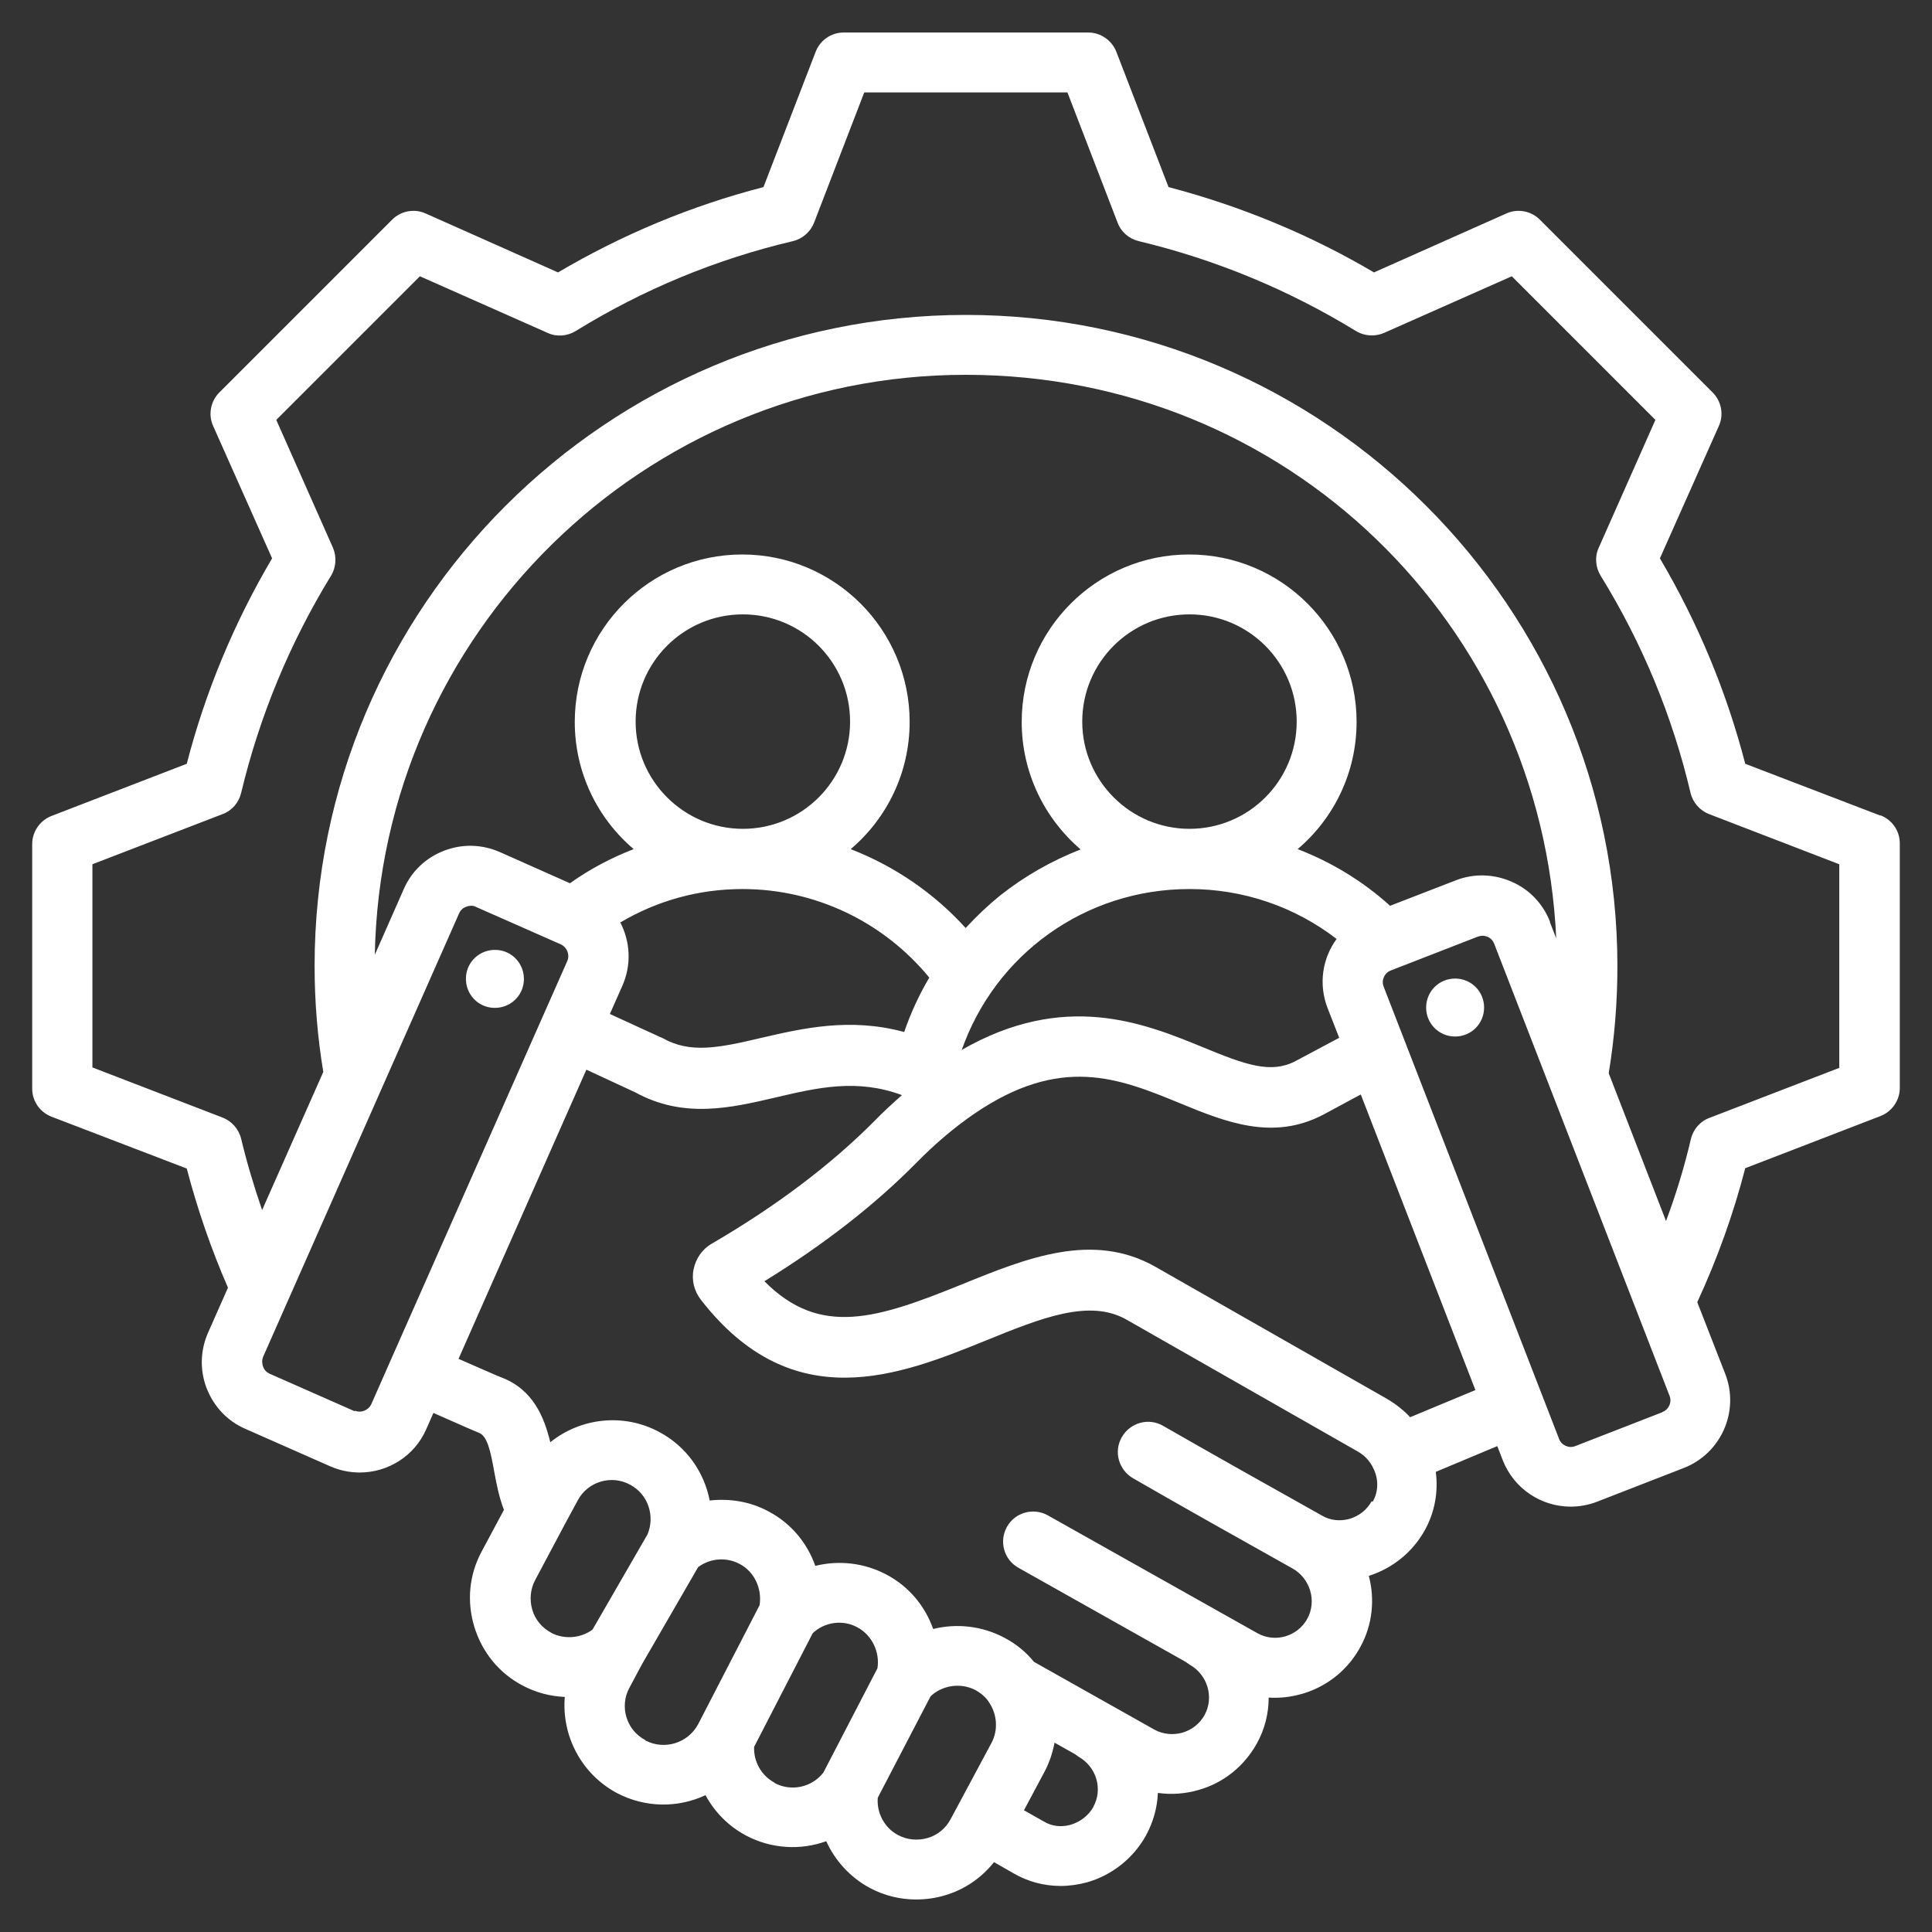
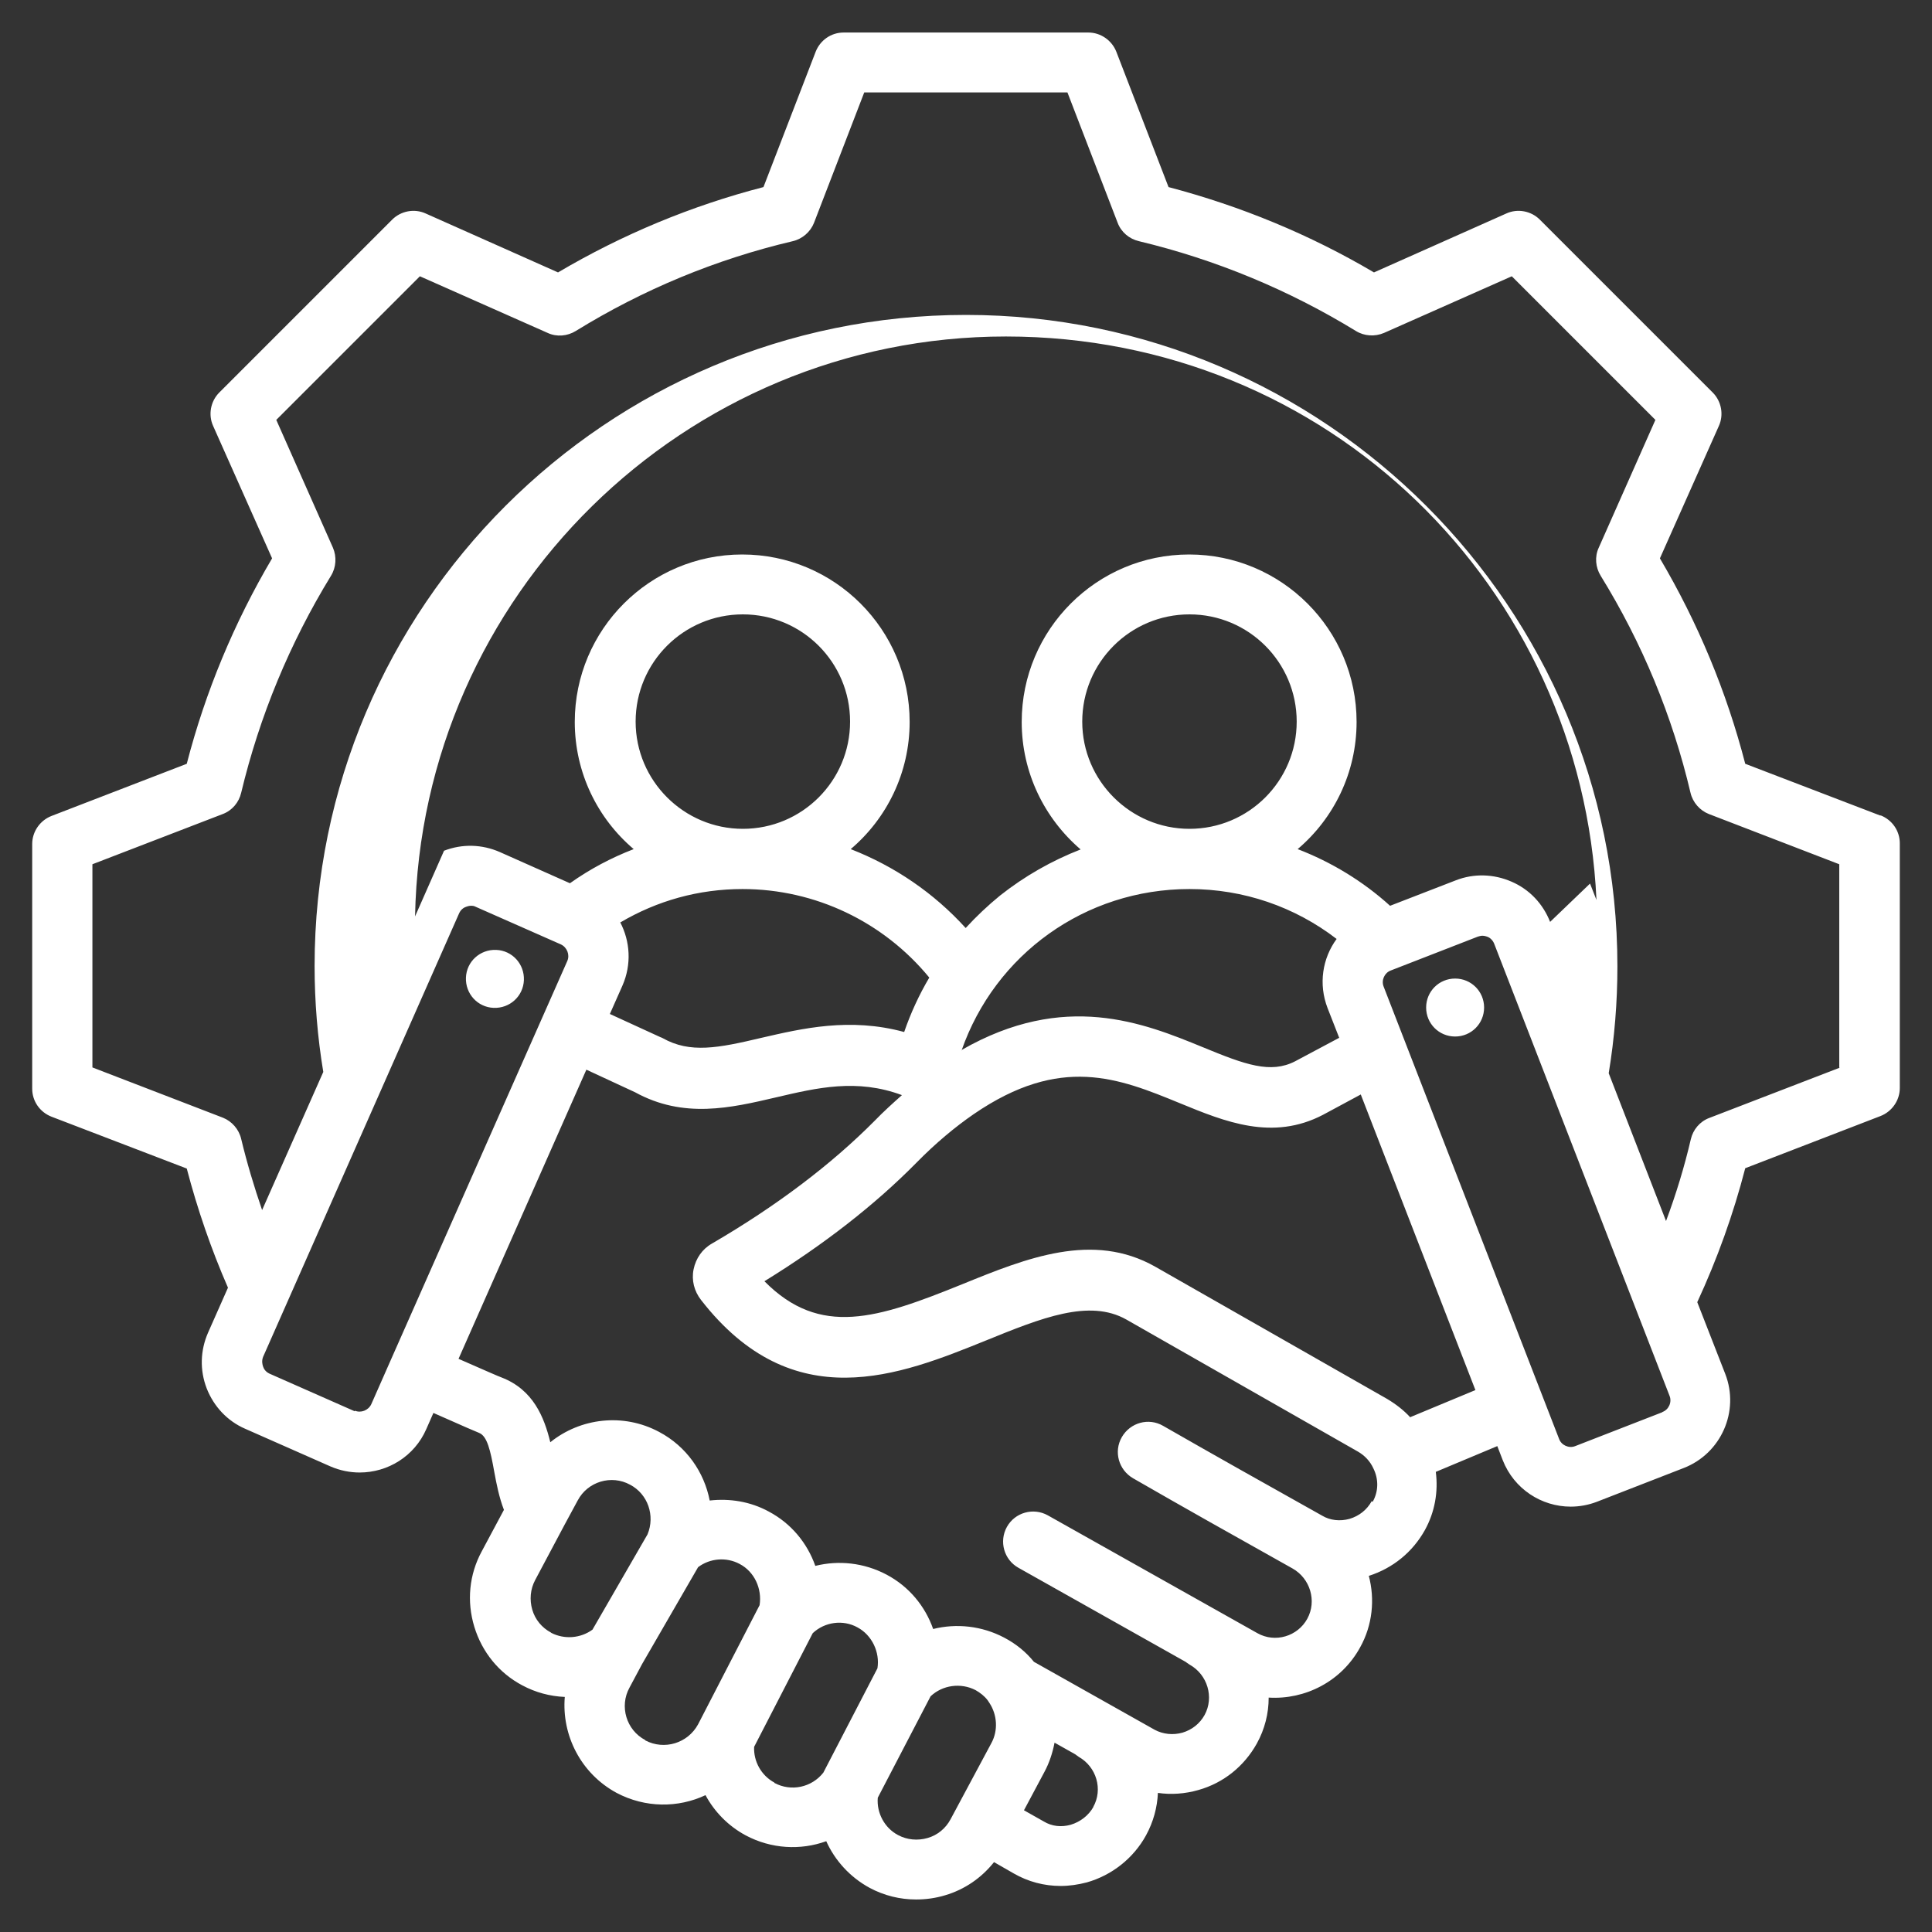
<svg xmlns="http://www.w3.org/2000/svg" id="Layer_2" data-name="Layer 2" viewBox="0 0 60 60">
  <rect x="0" y="0" width="60" height="60" fill="#333333" stroke="none" />
  <defs>
    <style> .cls-1 { fill: #fff; fill-rule: evenodd; } .cls-2 { fill: none; } </style>
  </defs>
  <g id="Layer_1-2" data-name="Layer 1">
    <g>
-       <rect class="cls-2" width="60" height="60" />
-       <path class="cls-1" d="M58.4,25.33l-4.2-1.61c-.58-2.24-1.47-4.38-2.65-6.38l1.83-4.11c.16-.35.08-.77-.19-1.04l-5.37-5.37c-.27-.27-.69-.35-1.04-.19l-4.11,1.83c-2-1.18-4.14-2.06-6.38-2.65l-1.62-4.2c-.14-.36-.49-.6-.87-.6h-7.6c-.39,0-.73.24-.87.6l-1.62,4.2c-2.24.58-4.38,1.47-6.38,2.65l-4.11-1.83c-.35-.16-.77-.08-1.04.19l-5.37,5.37c-.27.27-.35.69-.19,1.04l1.83,4.11c-1.18,2-2.07,4.14-2.65,6.38l-4.2,1.62c-.36.14-.6.49-.6.87v7.6c0,.39.24.73.6.87l4.2,1.61c.33,1.26.76,2.51,1.28,3.7l-.62,1.4c-.24.55-.26,1.16-.04,1.73.22.56.64,1.01,1.19,1.25l2.65,1.17c.3.13.61.19.91.19.87,0,1.7-.5,2.07-1.35l.22-.5c1.01.45,1.3.57,1.42.62.25.1.35.54.47,1.21.07.38.15.79.3,1.18l-.69,1.29c-.39.72-.47,1.55-.23,2.34s.77,1.44,1.49,1.82c.41.22.86.34,1.32.36-.1,1.19.5,2.38,1.61,2.98.89.47,1.91.47,2.76.07.28.52.71.96,1.25,1.25.79.42,1.7.47,2.5.18.27.6.74,1.12,1.35,1.45.45.24.94.36,1.44.36.3,0,.6-.04.9-.13.61-.18,1.13-.54,1.52-1.03l.61.35c.45.26.95.39,1.46.39.27,0,.54-.04.81-.11.78-.22,1.45-.75,1.84-1.46.23-.42.35-.87.37-1.32.41.06.84.03,1.26-.09.78-.22,1.42-.74,1.81-1.44.25-.45.37-.94.37-1.43,1.13.07,2.26-.5,2.84-1.56.39-.7.46-1.5.27-2.22.75-.24,1.36-.74,1.74-1.42.31-.56.42-1.19.34-1.81l1.91-.8.17.44c.35.89,1.2,1.44,2.11,1.44.27,0,.55-.05.81-.15l2.7-1.05c1.16-.45,1.74-1.76,1.29-2.92l-.87-2.23c.62-1.34,1.12-2.73,1.49-4.16l4.2-1.62c.36-.14.6-.49.6-.87v-7.6c0-.39-.24-.73-.6-.87h0ZM11.02,43.83l-2.65-1.17c-.13-.06-.18-.16-.2-.22-.02-.06-.05-.17,0-.3l6.09-13.78c.06-.13.16-.18.22-.2.03-.01.08-.03.14-.03.05,0,.1,0,.15.03l2.65,1.17c.19.09.28.32.2.51l-5.49,12.41s0,0,0,0c0,0,0,0,0,0l-.6,1.36c-.09.19-.32.28-.51.2h0ZM48.14,28.63c-.22-.56-.64-1.01-1.2-1.25-.55-.24-1.17-.26-1.73-.04l-2.04.79c-.85-.77-1.83-1.36-2.87-1.76,1.12-.95,1.83-2.37,1.83-3.95,0-2.87-2.33-5.2-5.2-5.2s-5.2,2.33-5.2,5.2c0,1.58.71,3,1.83,3.96-.9.35-1.74.83-2.5,1.43-.38.31-.74.65-1.07,1.01-.99-1.09-2.21-1.92-3.57-2.45,1.12-.95,1.83-2.37,1.83-3.95,0-2.87-2.33-5.2-5.2-5.2s-5.2,2.33-5.2,5.2c0,1.58.71,3,1.83,3.95-.7.27-1.36.62-1.98,1.06l-2.18-.97c-.55-.24-1.16-.26-1.73-.04s-1.01.64-1.25,1.19l-.9,2.04c.19-9.96,8.35-18.01,18.35-18.01s17.89,7.78,18.34,17.5l-.2-.51ZM19.26,28.65c1.15-.68,2.44-1.04,3.8-1.04,2.26,0,4.38,1.02,5.8,2.75-.32.54-.58,1.11-.78,1.69-1.69-.46-3.17-.11-4.43.18-1.35.32-2.22.49-3.07.01-.02-.01-.04-.02-.07-.03l-1.57-.72.39-.88c.29-.66.24-1.38-.07-1.97ZM23.07,25.74c-1.83,0-3.33-1.49-3.33-3.33s1.49-3.33,3.33-3.33,3.33,1.49,3.33,3.33-1.49,3.33-3.33,3.33ZM29.86,32.63c1.04-2.99,3.84-5.02,7.08-5.02,1.68,0,3.27.55,4.57,1.55-.44.6-.57,1.4-.28,2.15l.36.92-1.37.73c-.76.39-1.54.11-2.87-.44-1.83-.75-4.29-1.75-7.49.09h0ZM36.94,25.74c-1.83,0-3.33-1.49-3.33-3.33s1.49-3.33,3.33-3.33,3.33,1.49,3.33,3.33-1.49,3.33-3.33,3.33ZM17.11,50.7c-.28-.15-.49-.4-.58-.71-.09-.31-.06-.64.09-.92l.92-1.73h0s.4-.74.4-.74c.31-.59,1.05-.81,1.63-.49.55.29.78.96.54,1.54l-1.71,2.96c-.37.27-.87.31-1.28.1ZM20.04,54.04c-.59-.31-.81-1.05-.49-1.63l.39-.73,1.74-3.01c.37-.28.88-.32,1.29-.1.46.24.7.77.62,1.28l-1.91,3.7c-.32.59-1.05.81-1.64.5h0ZM24.05,55.36c-.41-.22-.65-.66-.63-1.11l1.82-3.53c.37-.35.94-.43,1.39-.18.45.24.7.77.62,1.27l-1.68,3.24c-.36.46-1,.6-1.52.32h0ZM28.81,57.08c-.31.09-.64.06-.92-.09-.42-.22-.67-.69-.63-1.16l1.64-3.15c.37-.35.94-.43,1.4-.19.14.08.27.18.37.31.02.03.04.06.06.09.24.37.27.85.06,1.24l-1.27,2.37c-.15.28-.4.49-.71.58h0ZM33.96,56.11c-.15.27-.41.47-.71.56-.29.08-.58.05-.83-.1l-.62-.35.64-1.2c.15-.28.25-.59.31-.9l.64.36s.07.05.11.08c.55.31.76,1.01.45,1.56ZM42.6,46.62c-.15.27-.39.46-.69.55-.29.08-.6.05-.85-.1-1.84-1.03-3.37-1.89-4.94-2.79-.45-.26-1.02-.1-1.28.35s-.1,1.02.35,1.28c1.58.91,3.11,1.77,4.95,2.8,0,0,0,0,0,0,.55.31.76,1.01.46,1.56-.3.55-1,.76-1.55.45l-6.51-3.66c-.45-.25-1.02-.09-1.27.36s-.09,1.02.36,1.27l5.19,2.92s.08.06.13.09c.55.31.76,1.01.46,1.56-.15.27-.39.46-.69.55-.29.08-.6.05-.86-.09l-3.75-2.11c-.25-.31-.56-.56-.92-.75-.7-.37-1.49-.45-2.21-.27-.25-.71-.75-1.32-1.45-1.69-.7-.37-1.49-.45-2.21-.27-.25-.71-.75-1.32-1.45-1.69-.57-.31-1.21-.41-1.83-.34-.17-.88-.72-1.68-1.57-2.13-1.12-.6-2.45-.43-3.38.32-.19-.78-.53-1.63-1.51-2.01-.11-.04-.45-.19-1.34-.58l3.97-8.98,1.51.7c1.51.83,2.97.49,4.38.16,1.28-.3,2.51-.59,3.91-.07-.28.25-.57.51-.85.8-1.34,1.35-3.04,2.64-5.05,3.81-.3.17-.5.46-.57.8-.07.34.02.68.23.95,2.86,3.68,6.18,2.34,8.85,1.26,1.72-.7,3.21-1.3,4.36-.65l7.19,4.1c.21.12.38.3.48.52h0c.17.34.16.72-.02,1.04h0ZM43.8,44.02c-.21-.23-.46-.42-.73-.58l-7.19-4.1c-1.94-1.1-4-.27-5.99.54-2.64,1.07-4.42,1.66-6.15-.09,1.85-1.14,3.44-2.38,4.73-3.69.59-.6,1.19-1.1,1.77-1.5,2.7-1.85,4.5-1.12,6.4-.34,1.41.58,2.88,1.18,4.45.36l1.17-.63,3.56,9.18-2.02.84ZM51.62,43.86l-2.7,1.05c-.2.08-.43-.03-.5-.22l-5.45-14.05c-.08-.2.03-.43.22-.5l2.7-1.05s.09-.03.14-.03c.07,0,.13.02.16.03.06.02.16.09.21.21l5.45,14.05c.08.2-.03.43-.22.5h0ZM57.13,33.16l-4.05,1.56c-.29.11-.5.36-.57.66-.2.86-.46,1.71-.77,2.54l-1.78-4.59c.18-1.09.27-2.21.27-3.32,0-11.15-9.08-20.23-20.23-20.23S9.77,18.84,9.77,30c0,1.1.09,2.21.27,3.29l-1.9,4.29c-.25-.73-.47-1.46-.65-2.21-.07-.3-.29-.55-.57-.66l-4.05-1.56v-6.31l4.05-1.56c.29-.11.5-.36.57-.66.57-2.38,1.51-4.65,2.79-6.74.16-.26.18-.59.06-.87l-1.76-3.97,4.46-4.46,3.97,1.76c.28.13.61.1.87-.06,2.09-1.29,4.36-2.23,6.74-2.79.3-.07.55-.29.66-.57l1.56-4.05h6.31l1.56,4.05c.11.29.36.5.66.57,2.38.57,4.65,1.51,6.74,2.79.26.16.59.18.87.06l3.97-1.76,4.46,4.46-1.76,3.97c-.13.28-.1.61.06.87,1.29,2.09,2.23,4.36,2.79,6.74.07.3.29.55.57.66l4.05,1.56v6.31ZM14.47,30.36c.02-.5.44-.88.94-.86.5.02.88.44.86.94-.02.5-.44.88-.94.86-.5-.02-.88-.44-.86-.94ZM46.09,31.29c0,.5-.4.9-.9.9s-.9-.4-.9-.9.4-.9.9-.9c.5,0,.9.4.9.9Z" />
+       <path class="cls-1" d="M58.4,25.33l-4.2-1.61c-.58-2.24-1.47-4.38-2.65-6.38l1.83-4.11c.16-.35.08-.77-.19-1.04l-5.37-5.37c-.27-.27-.69-.35-1.04-.19l-4.11,1.83c-2-1.18-4.14-2.06-6.38-2.65l-1.62-4.2c-.14-.36-.49-.6-.87-.6h-7.6c-.39,0-.73.24-.87.6l-1.62,4.2c-2.24.58-4.38,1.47-6.38,2.65l-4.11-1.83c-.35-.16-.77-.08-1.04.19l-5.37,5.37c-.27.27-.35.69-.19,1.04l1.83,4.11c-1.18,2-2.07,4.14-2.65,6.38l-4.2,1.62c-.36.14-.6.49-.6.87v7.6c0,.39.24.73.6.87l4.2,1.61c.33,1.26.76,2.51,1.28,3.7l-.62,1.4c-.24.55-.26,1.16-.04,1.73.22.56.64,1.01,1.19,1.25l2.65,1.17c.3.13.61.19.91.19.87,0,1.7-.5,2.07-1.35l.22-.5c1.01.45,1.3.57,1.42.62.25.1.35.54.47,1.21.07.38.15.79.3,1.18l-.69,1.29c-.39.72-.47,1.55-.23,2.34s.77,1.44,1.49,1.82c.41.22.86.34,1.32.36-.1,1.19.5,2.38,1.61,2.98.89.47,1.91.47,2.76.07.28.52.71.96,1.25,1.25.79.42,1.7.47,2.5.18.27.6.74,1.12,1.35,1.45.45.24.94.36,1.44.36.3,0,.6-.04.9-.13.61-.18,1.13-.54,1.52-1.03l.61.35c.45.26.95.39,1.46.39.27,0,.54-.04.81-.11.78-.22,1.45-.75,1.84-1.46.23-.42.35-.87.37-1.32.41.06.84.03,1.26-.09.78-.22,1.42-.74,1.81-1.44.25-.45.37-.94.37-1.43,1.13.07,2.26-.5,2.84-1.56.39-.7.46-1.5.27-2.22.75-.24,1.36-.74,1.74-1.42.31-.56.42-1.19.34-1.81l1.91-.8.17.44c.35.89,1.2,1.44,2.11,1.44.27,0,.55-.05.81-.15l2.7-1.05c1.16-.45,1.74-1.76,1.29-2.92l-.87-2.23c.62-1.34,1.12-2.73,1.49-4.16l4.2-1.62c.36-.14.6-.49.6-.87v-7.6c0-.39-.24-.73-.6-.87h0ZM11.02,43.83l-2.65-1.17c-.13-.06-.18-.16-.2-.22-.02-.06-.05-.17,0-.3l6.09-13.78c.06-.13.16-.18.22-.2.03-.01.08-.03.14-.03.05,0,.1,0,.15.03l2.65,1.17c.19.09.28.32.2.51l-5.49,12.41s0,0,0,0c0,0,0,0,0,0l-.6,1.36c-.09.19-.32.28-.51.2h0ZM48.14,28.63c-.22-.56-.64-1.01-1.2-1.25-.55-.24-1.17-.26-1.73-.04l-2.04.79c-.85-.77-1.83-1.36-2.87-1.76,1.12-.95,1.83-2.37,1.83-3.95,0-2.87-2.33-5.2-5.2-5.2s-5.2,2.33-5.2,5.2c0,1.58.71,3,1.83,3.96-.9.35-1.74.83-2.5,1.43-.38.31-.74.65-1.07,1.01-.99-1.09-2.21-1.92-3.57-2.45,1.12-.95,1.83-2.37,1.83-3.95,0-2.87-2.33-5.2-5.2-5.2s-5.2,2.33-5.2,5.2c0,1.58.71,3,1.83,3.95-.7.27-1.36.62-1.98,1.06l-2.18-.97c-.55-.24-1.16-.26-1.73-.04l-.9,2.04c.19-9.96,8.35-18.01,18.35-18.01s17.89,7.78,18.34,17.5l-.2-.51ZM19.26,28.65c1.15-.68,2.44-1.04,3.8-1.04,2.26,0,4.38,1.02,5.8,2.75-.32.54-.58,1.11-.78,1.69-1.69-.46-3.17-.11-4.43.18-1.35.32-2.22.49-3.07.01-.02-.01-.04-.02-.07-.03l-1.57-.72.39-.88c.29-.66.24-1.38-.07-1.97ZM23.07,25.74c-1.83,0-3.33-1.49-3.33-3.33s1.49-3.33,3.33-3.33,3.33,1.49,3.33,3.33-1.49,3.33-3.33,3.33ZM29.86,32.63c1.04-2.99,3.84-5.02,7.08-5.02,1.68,0,3.27.55,4.57,1.55-.44.6-.57,1.4-.28,2.15l.36.92-1.37.73c-.76.39-1.54.11-2.87-.44-1.83-.75-4.29-1.75-7.49.09h0ZM36.94,25.74c-1.83,0-3.33-1.49-3.33-3.33s1.49-3.33,3.33-3.33,3.33,1.49,3.33,3.33-1.49,3.33-3.33,3.33ZM17.11,50.7c-.28-.15-.49-.4-.58-.71-.09-.31-.06-.64.09-.92l.92-1.73h0s.4-.74.4-.74c.31-.59,1.05-.81,1.63-.49.55.29.78.96.54,1.54l-1.71,2.96c-.37.27-.87.31-1.28.1ZM20.04,54.04c-.59-.31-.81-1.05-.49-1.63l.39-.73,1.74-3.01c.37-.28.88-.32,1.29-.1.46.24.7.77.62,1.28l-1.91,3.7c-.32.59-1.05.81-1.64.5h0ZM24.05,55.36c-.41-.22-.65-.66-.63-1.11l1.82-3.53c.37-.35.94-.43,1.39-.18.45.24.7.77.62,1.27l-1.68,3.24c-.36.46-1,.6-1.52.32h0ZM28.81,57.08c-.31.09-.64.06-.92-.09-.42-.22-.67-.69-.63-1.16l1.64-3.15c.37-.35.94-.43,1.4-.19.14.08.27.18.37.31.02.03.04.06.06.09.24.37.27.85.06,1.24l-1.27,2.37c-.15.28-.4.49-.71.58h0ZM33.96,56.11c-.15.27-.41.47-.71.56-.29.08-.58.05-.83-.1l-.62-.35.64-1.2c.15-.28.25-.59.31-.9l.64.36s.07.05.11.08c.55.31.76,1.01.45,1.56ZM42.6,46.62c-.15.27-.39.46-.69.55-.29.08-.6.05-.85-.1-1.84-1.03-3.37-1.89-4.94-2.79-.45-.26-1.02-.1-1.28.35s-.1,1.02.35,1.28c1.58.91,3.11,1.77,4.95,2.8,0,0,0,0,0,0,.55.31.76,1.01.46,1.56-.3.55-1,.76-1.55.45l-6.51-3.66c-.45-.25-1.02-.09-1.27.36s-.09,1.02.36,1.27l5.19,2.92s.08.06.13.09c.55.31.76,1.01.46,1.56-.15.27-.39.46-.69.55-.29.08-.6.05-.86-.09l-3.75-2.11c-.25-.31-.56-.56-.92-.75-.7-.37-1.49-.45-2.21-.27-.25-.71-.75-1.32-1.45-1.69-.7-.37-1.49-.45-2.21-.27-.25-.71-.75-1.32-1.45-1.69-.57-.31-1.21-.41-1.83-.34-.17-.88-.72-1.68-1.57-2.13-1.12-.6-2.45-.43-3.38.32-.19-.78-.53-1.63-1.51-2.01-.11-.04-.45-.19-1.34-.58l3.97-8.98,1.51.7c1.51.83,2.97.49,4.38.16,1.28-.3,2.51-.59,3.91-.07-.28.25-.57.51-.85.8-1.34,1.35-3.04,2.64-5.05,3.81-.3.17-.5.46-.57.8-.07.34.02.68.23.95,2.86,3.68,6.18,2.34,8.85,1.26,1.72-.7,3.21-1.3,4.36-.65l7.19,4.1c.21.12.38.3.48.52h0c.17.34.16.72-.02,1.04h0ZM43.8,44.02c-.21-.23-.46-.42-.73-.58l-7.19-4.1c-1.94-1.1-4-.27-5.99.54-2.64,1.07-4.42,1.66-6.15-.09,1.85-1.14,3.44-2.38,4.73-3.69.59-.6,1.19-1.1,1.77-1.5,2.7-1.85,4.5-1.12,6.4-.34,1.41.58,2.88,1.18,4.45.36l1.17-.63,3.56,9.18-2.02.84ZM51.62,43.86l-2.7,1.05c-.2.08-.43-.03-.5-.22l-5.45-14.05c-.08-.2.03-.43.22-.5l2.7-1.05s.09-.03.14-.03c.07,0,.13.02.16.03.06.02.16.09.21.21l5.45,14.05c.08.2-.03.43-.22.5h0ZM57.13,33.16l-4.05,1.56c-.29.11-.5.36-.57.66-.2.86-.46,1.71-.77,2.54l-1.78-4.59c.18-1.09.27-2.21.27-3.32,0-11.15-9.08-20.23-20.23-20.23S9.77,18.84,9.77,30c0,1.1.09,2.21.27,3.29l-1.9,4.29c-.25-.73-.47-1.46-.65-2.21-.07-.3-.29-.55-.57-.66l-4.05-1.56v-6.31l4.05-1.56c.29-.11.5-.36.57-.66.57-2.38,1.51-4.65,2.79-6.74.16-.26.18-.59.06-.87l-1.76-3.97,4.46-4.46,3.97,1.76c.28.13.61.1.87-.06,2.09-1.29,4.36-2.23,6.74-2.79.3-.07.55-.29.66-.57l1.56-4.05h6.31l1.56,4.05c.11.29.36.5.66.57,2.38.57,4.65,1.51,6.74,2.79.26.16.59.18.87.06l3.97-1.76,4.46,4.46-1.76,3.97c-.13.28-.1.61.06.87,1.29,2.09,2.23,4.36,2.79,6.74.07.3.29.55.57.66l4.05,1.56v6.31ZM14.47,30.36c.02-.5.44-.88.94-.86.5.02.88.44.86.94-.02.5-.44.88-.94.86-.5-.02-.88-.44-.86-.94ZM46.09,31.29c0,.5-.4.9-.9.9s-.9-.4-.9-.9.4-.9.9-.9c.5,0,.9.4.9.9Z" />
    </g>
  </g>
</svg>